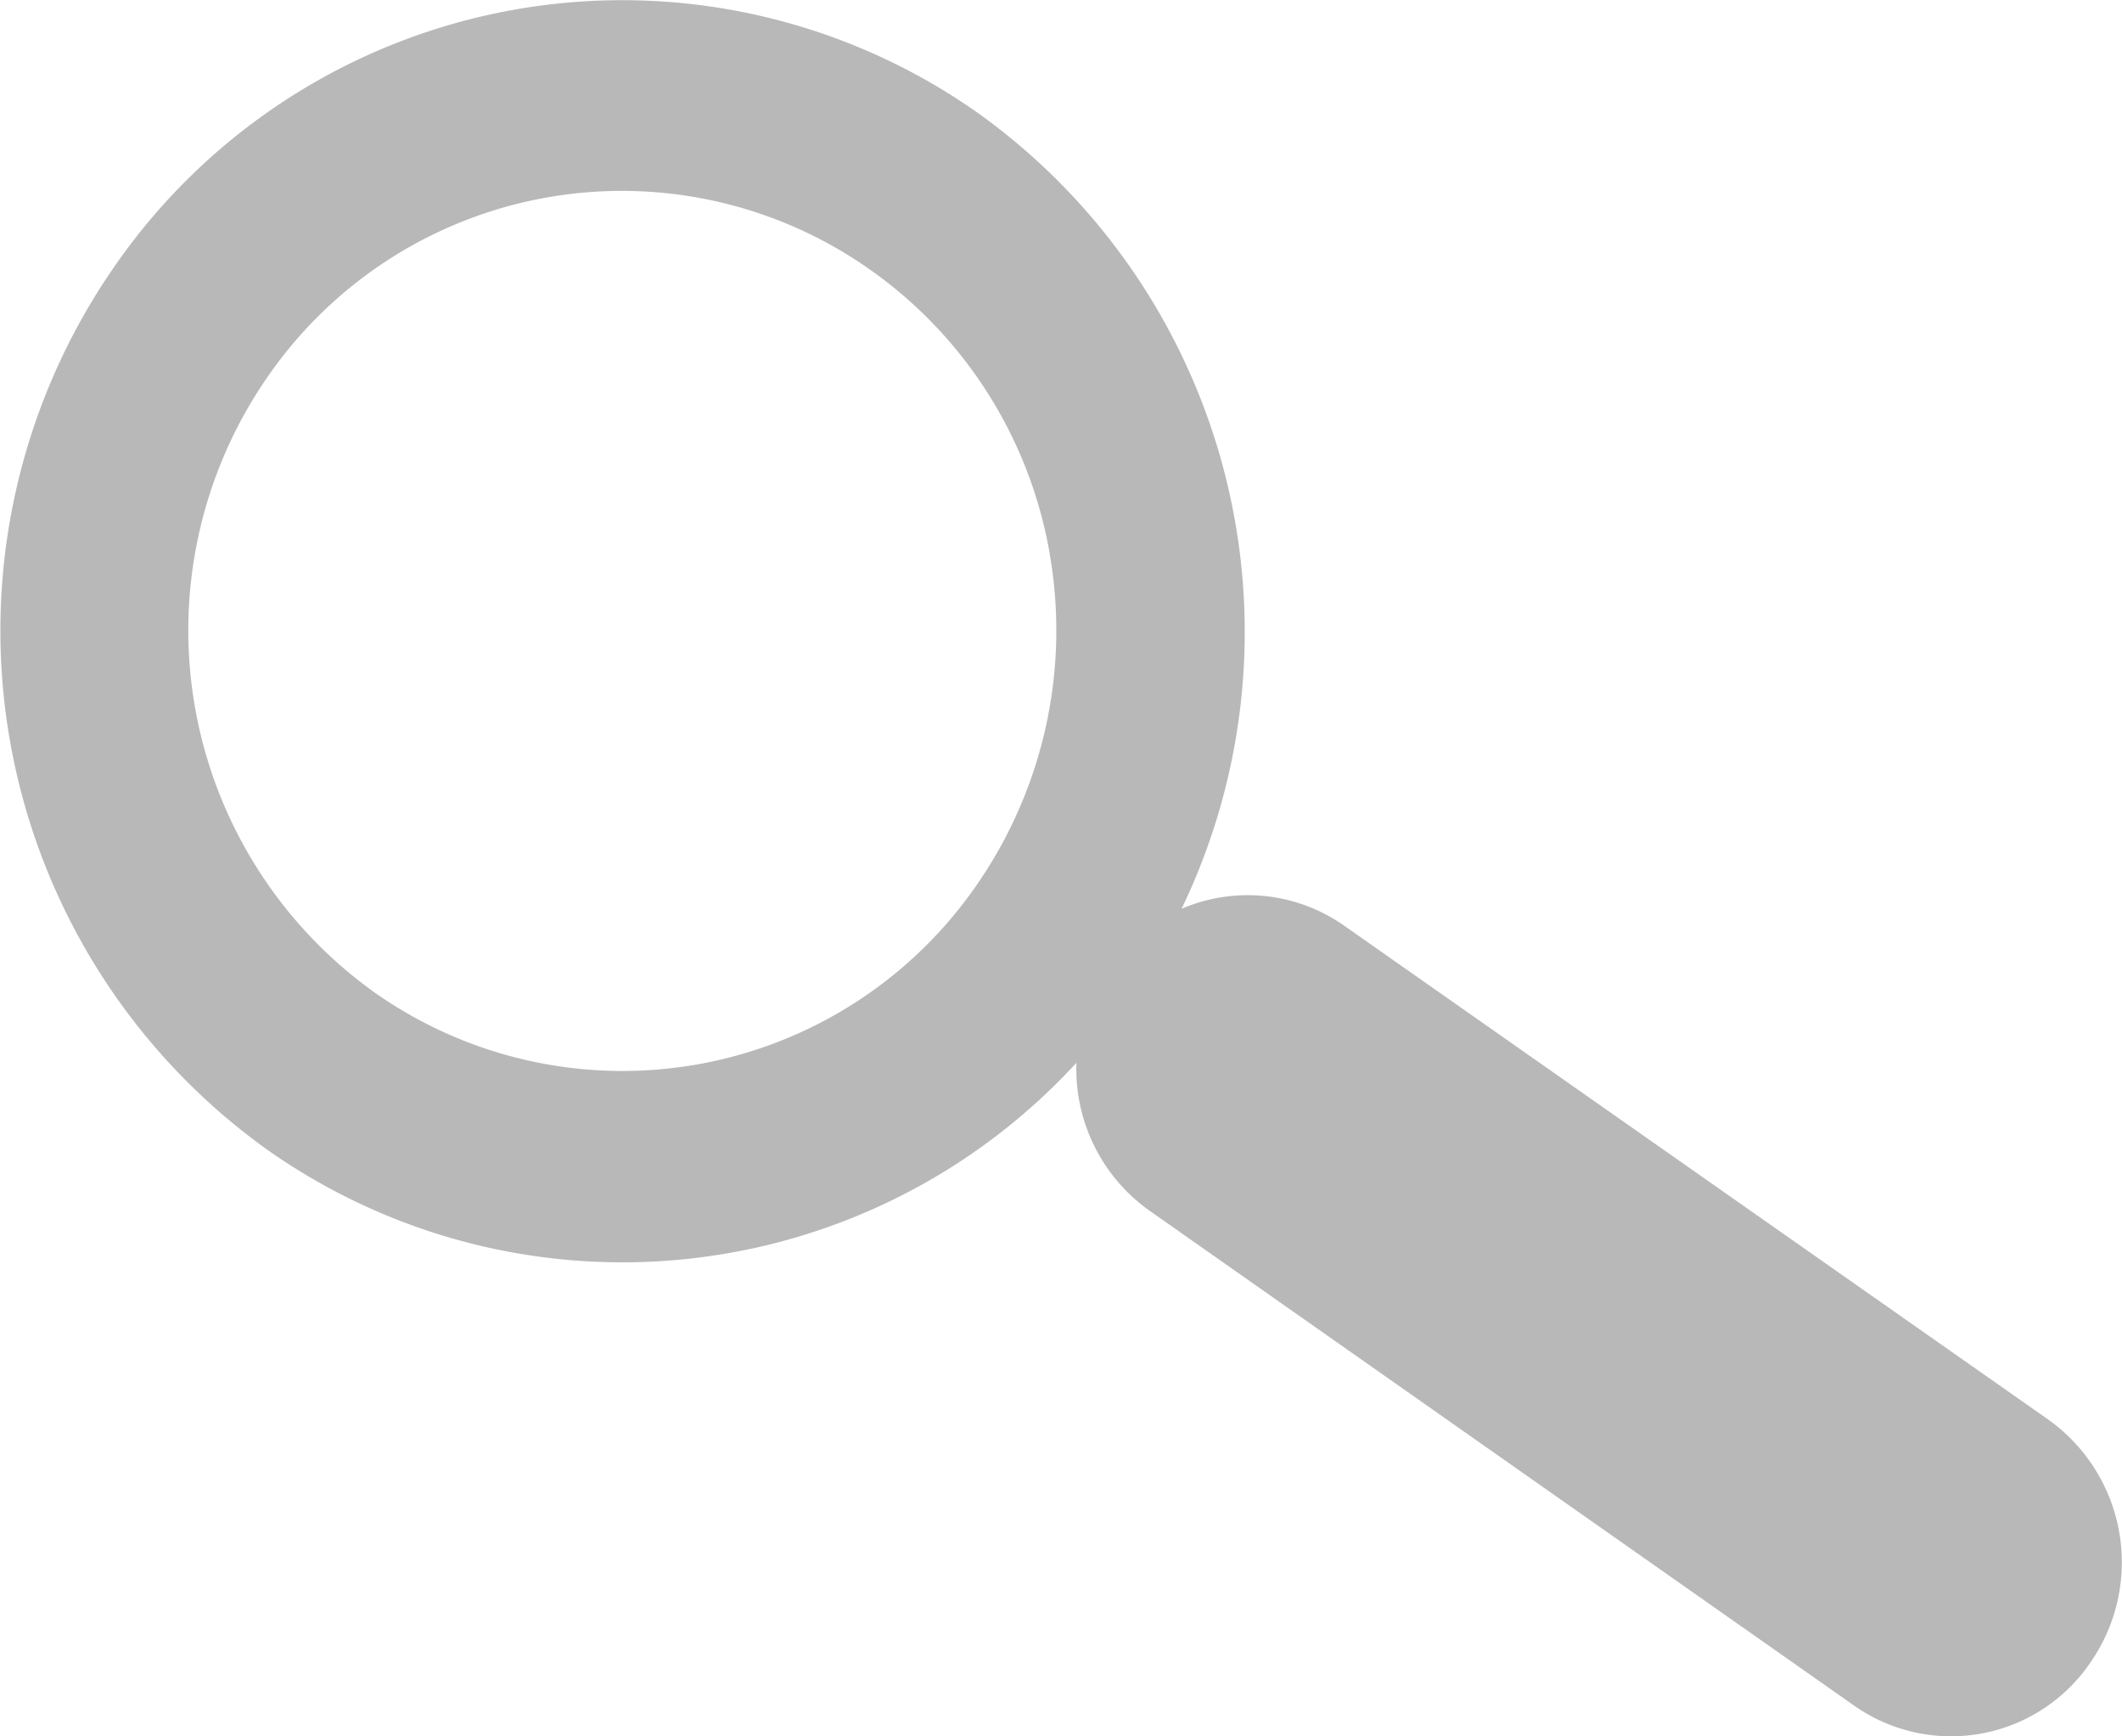
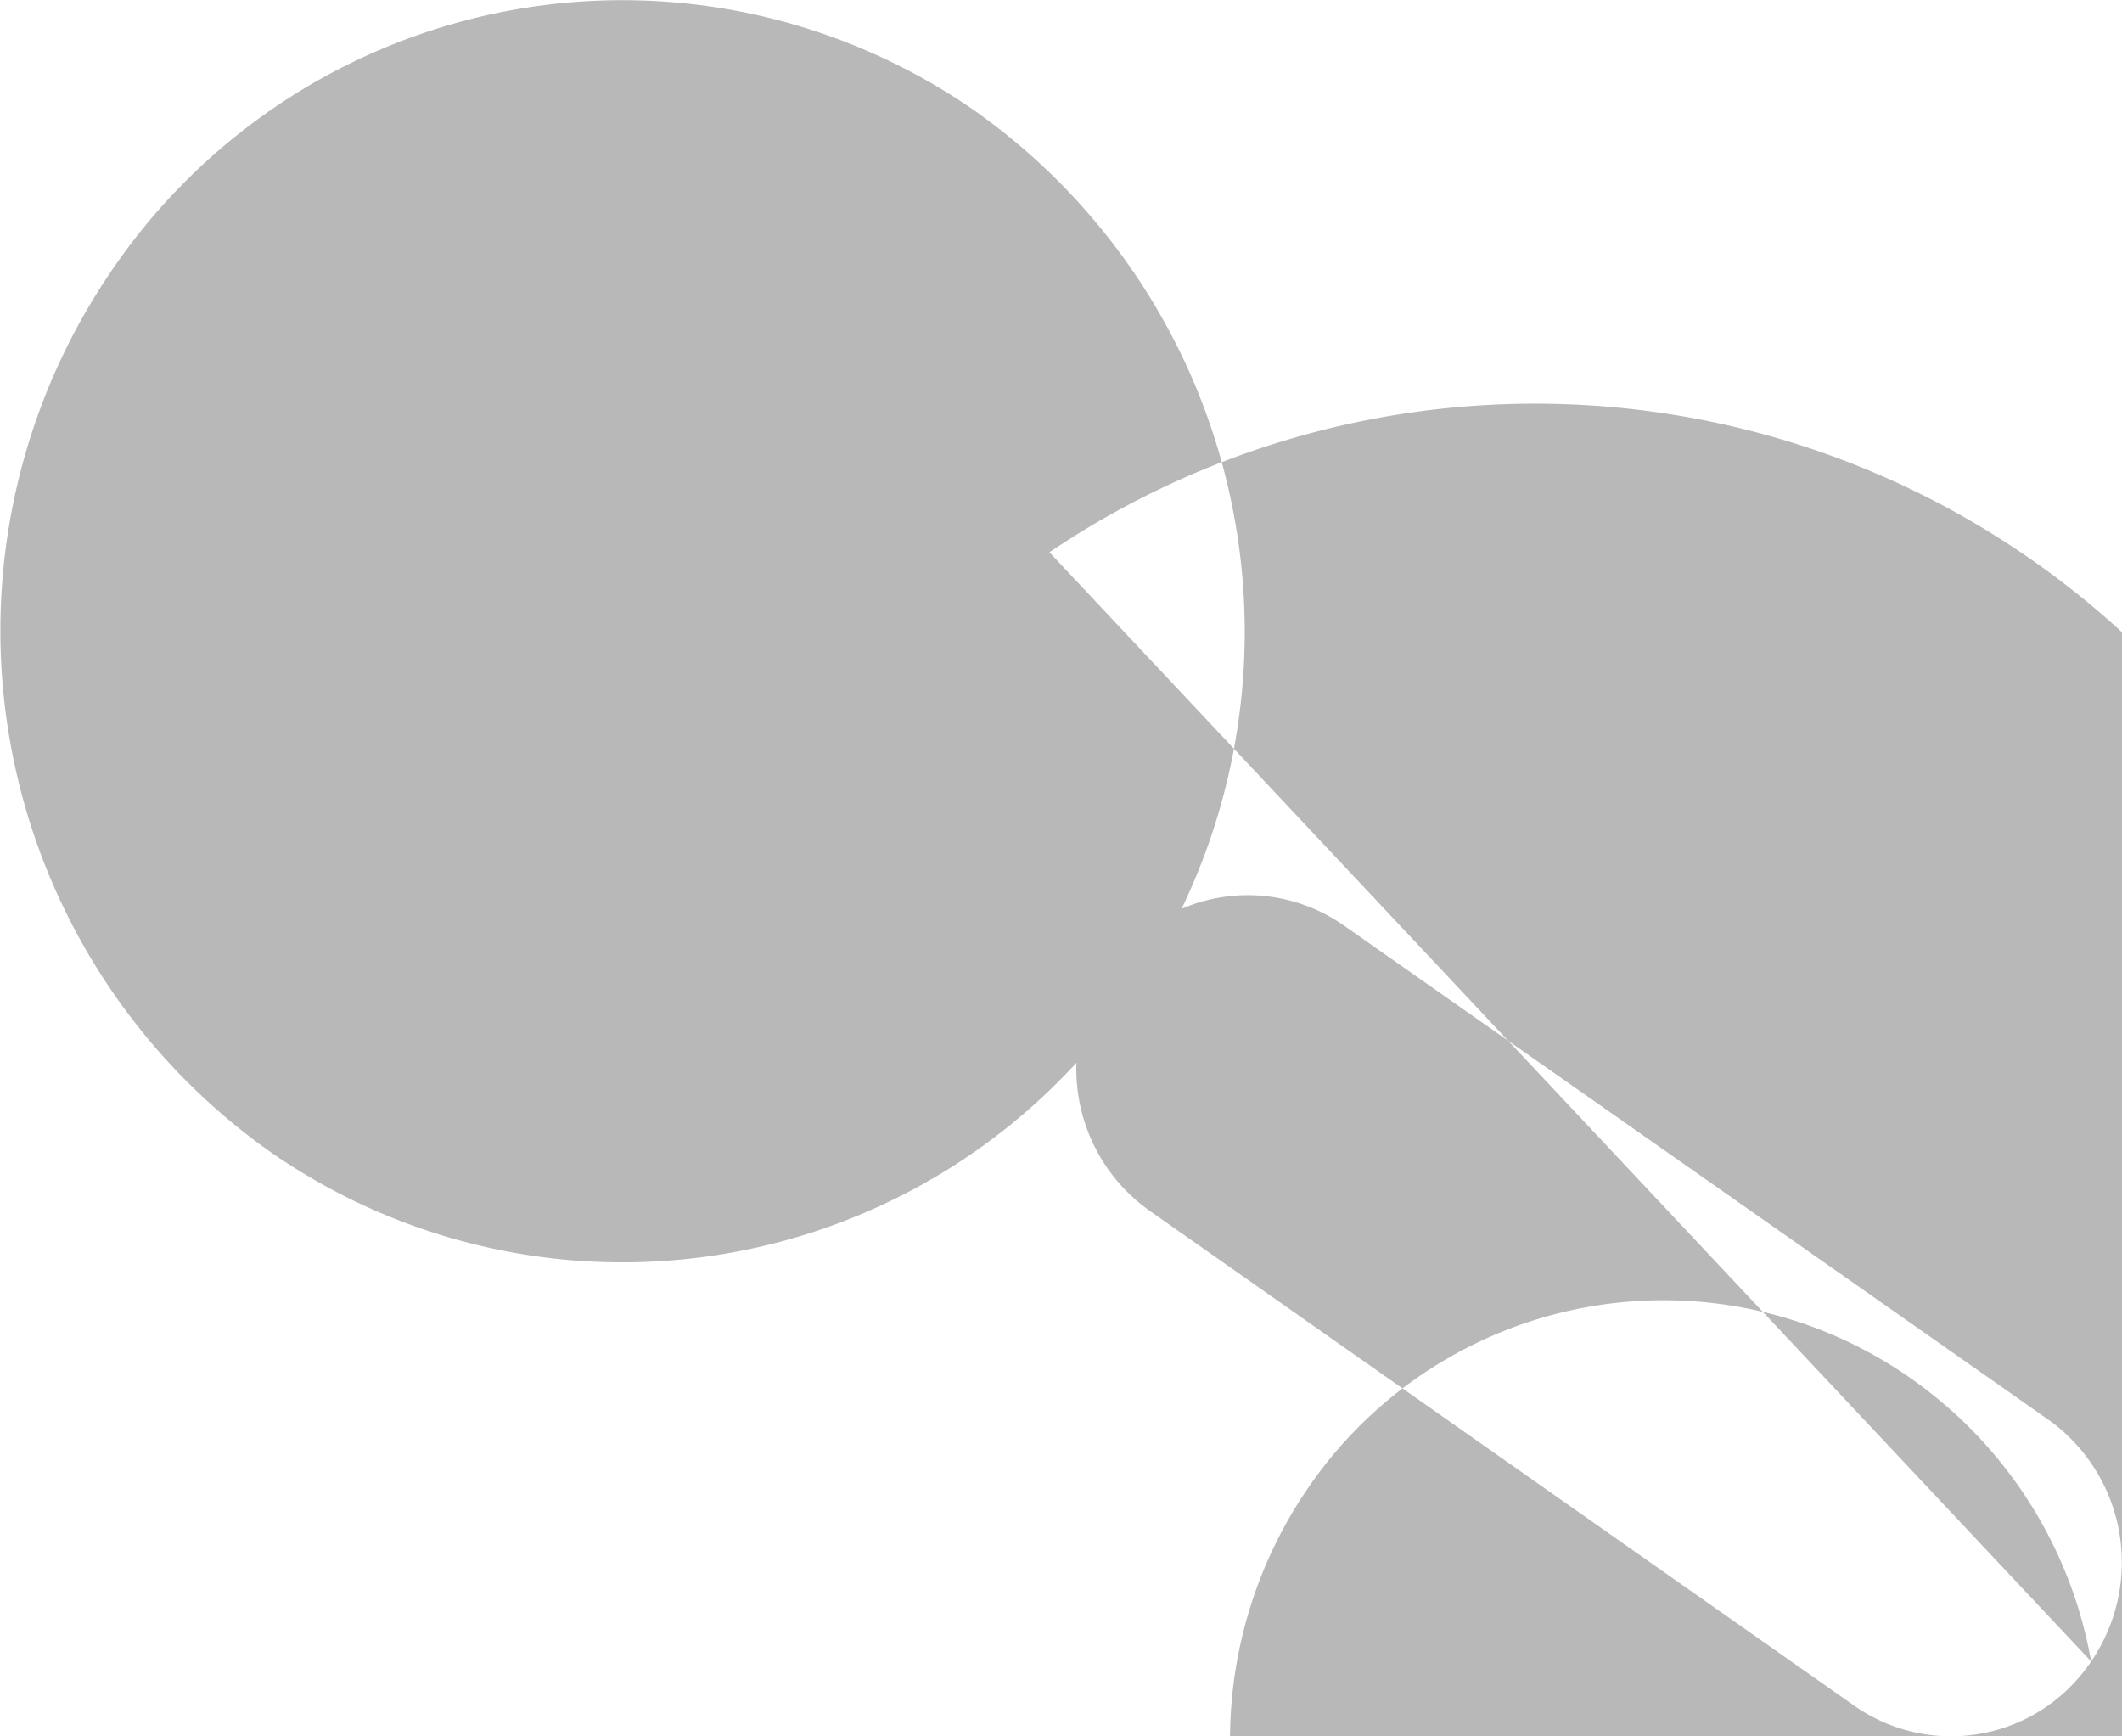
<svg xmlns="http://www.w3.org/2000/svg" width="22" height="18" viewBox="0 0 22 18">
  <defs>
    <style>
      .cls-1 {
        fill: #b8b8b8;
        fill-rule: evenodd;
      }
    </style>
  </defs>
-   <path id="Фигура_1" data-name="Фигура 1" class="cls-1" d="M1839.68,415.223a1.747,1.747,0,0,1-2.46.456l-7.29-5.12a1.8,1.8,0,0,1-.77-1.542,6.39,6.39,0,0,1-8.38.908,6.616,6.616,0,0,1-1.63-9.109,6.4,6.4,0,0,1,8.97-1.658,6.615,6.615,0,0,1,2.13,8.263,1.737,1.737,0,0,1,1.69.178l7.3,5.12A1.817,1.817,0,0,1,1839.68,415.223Zm-10.8-11.5a4.547,4.547,0,0,0-1.87-2.935,4.463,4.463,0,0,0-6.26,1.154,4.613,4.613,0,0,0,1.14,6.351,4.463,4.463,0,0,0,6.26-1.154A4.631,4.631,0,0,0,1828.88,403.725Z" transform="translate(-1818 -398)" />
+   <path id="Фигура_1" data-name="Фигура 1" class="cls-1" d="M1839.68,415.223a1.747,1.747,0,0,1-2.46.456l-7.29-5.12a1.8,1.8,0,0,1-.77-1.542,6.39,6.39,0,0,1-8.38.908,6.616,6.616,0,0,1-1.63-9.109,6.4,6.4,0,0,1,8.97-1.658,6.615,6.615,0,0,1,2.13,8.263,1.737,1.737,0,0,1,1.69.178l7.3,5.12A1.817,1.817,0,0,1,1839.68,415.223Za4.547,4.547,0,0,0-1.87-2.935,4.463,4.463,0,0,0-6.26,1.154,4.613,4.613,0,0,0,1.14,6.351,4.463,4.463,0,0,0,6.26-1.154A4.631,4.631,0,0,0,1828.88,403.725Z" transform="translate(-1818 -398)" />
</svg>